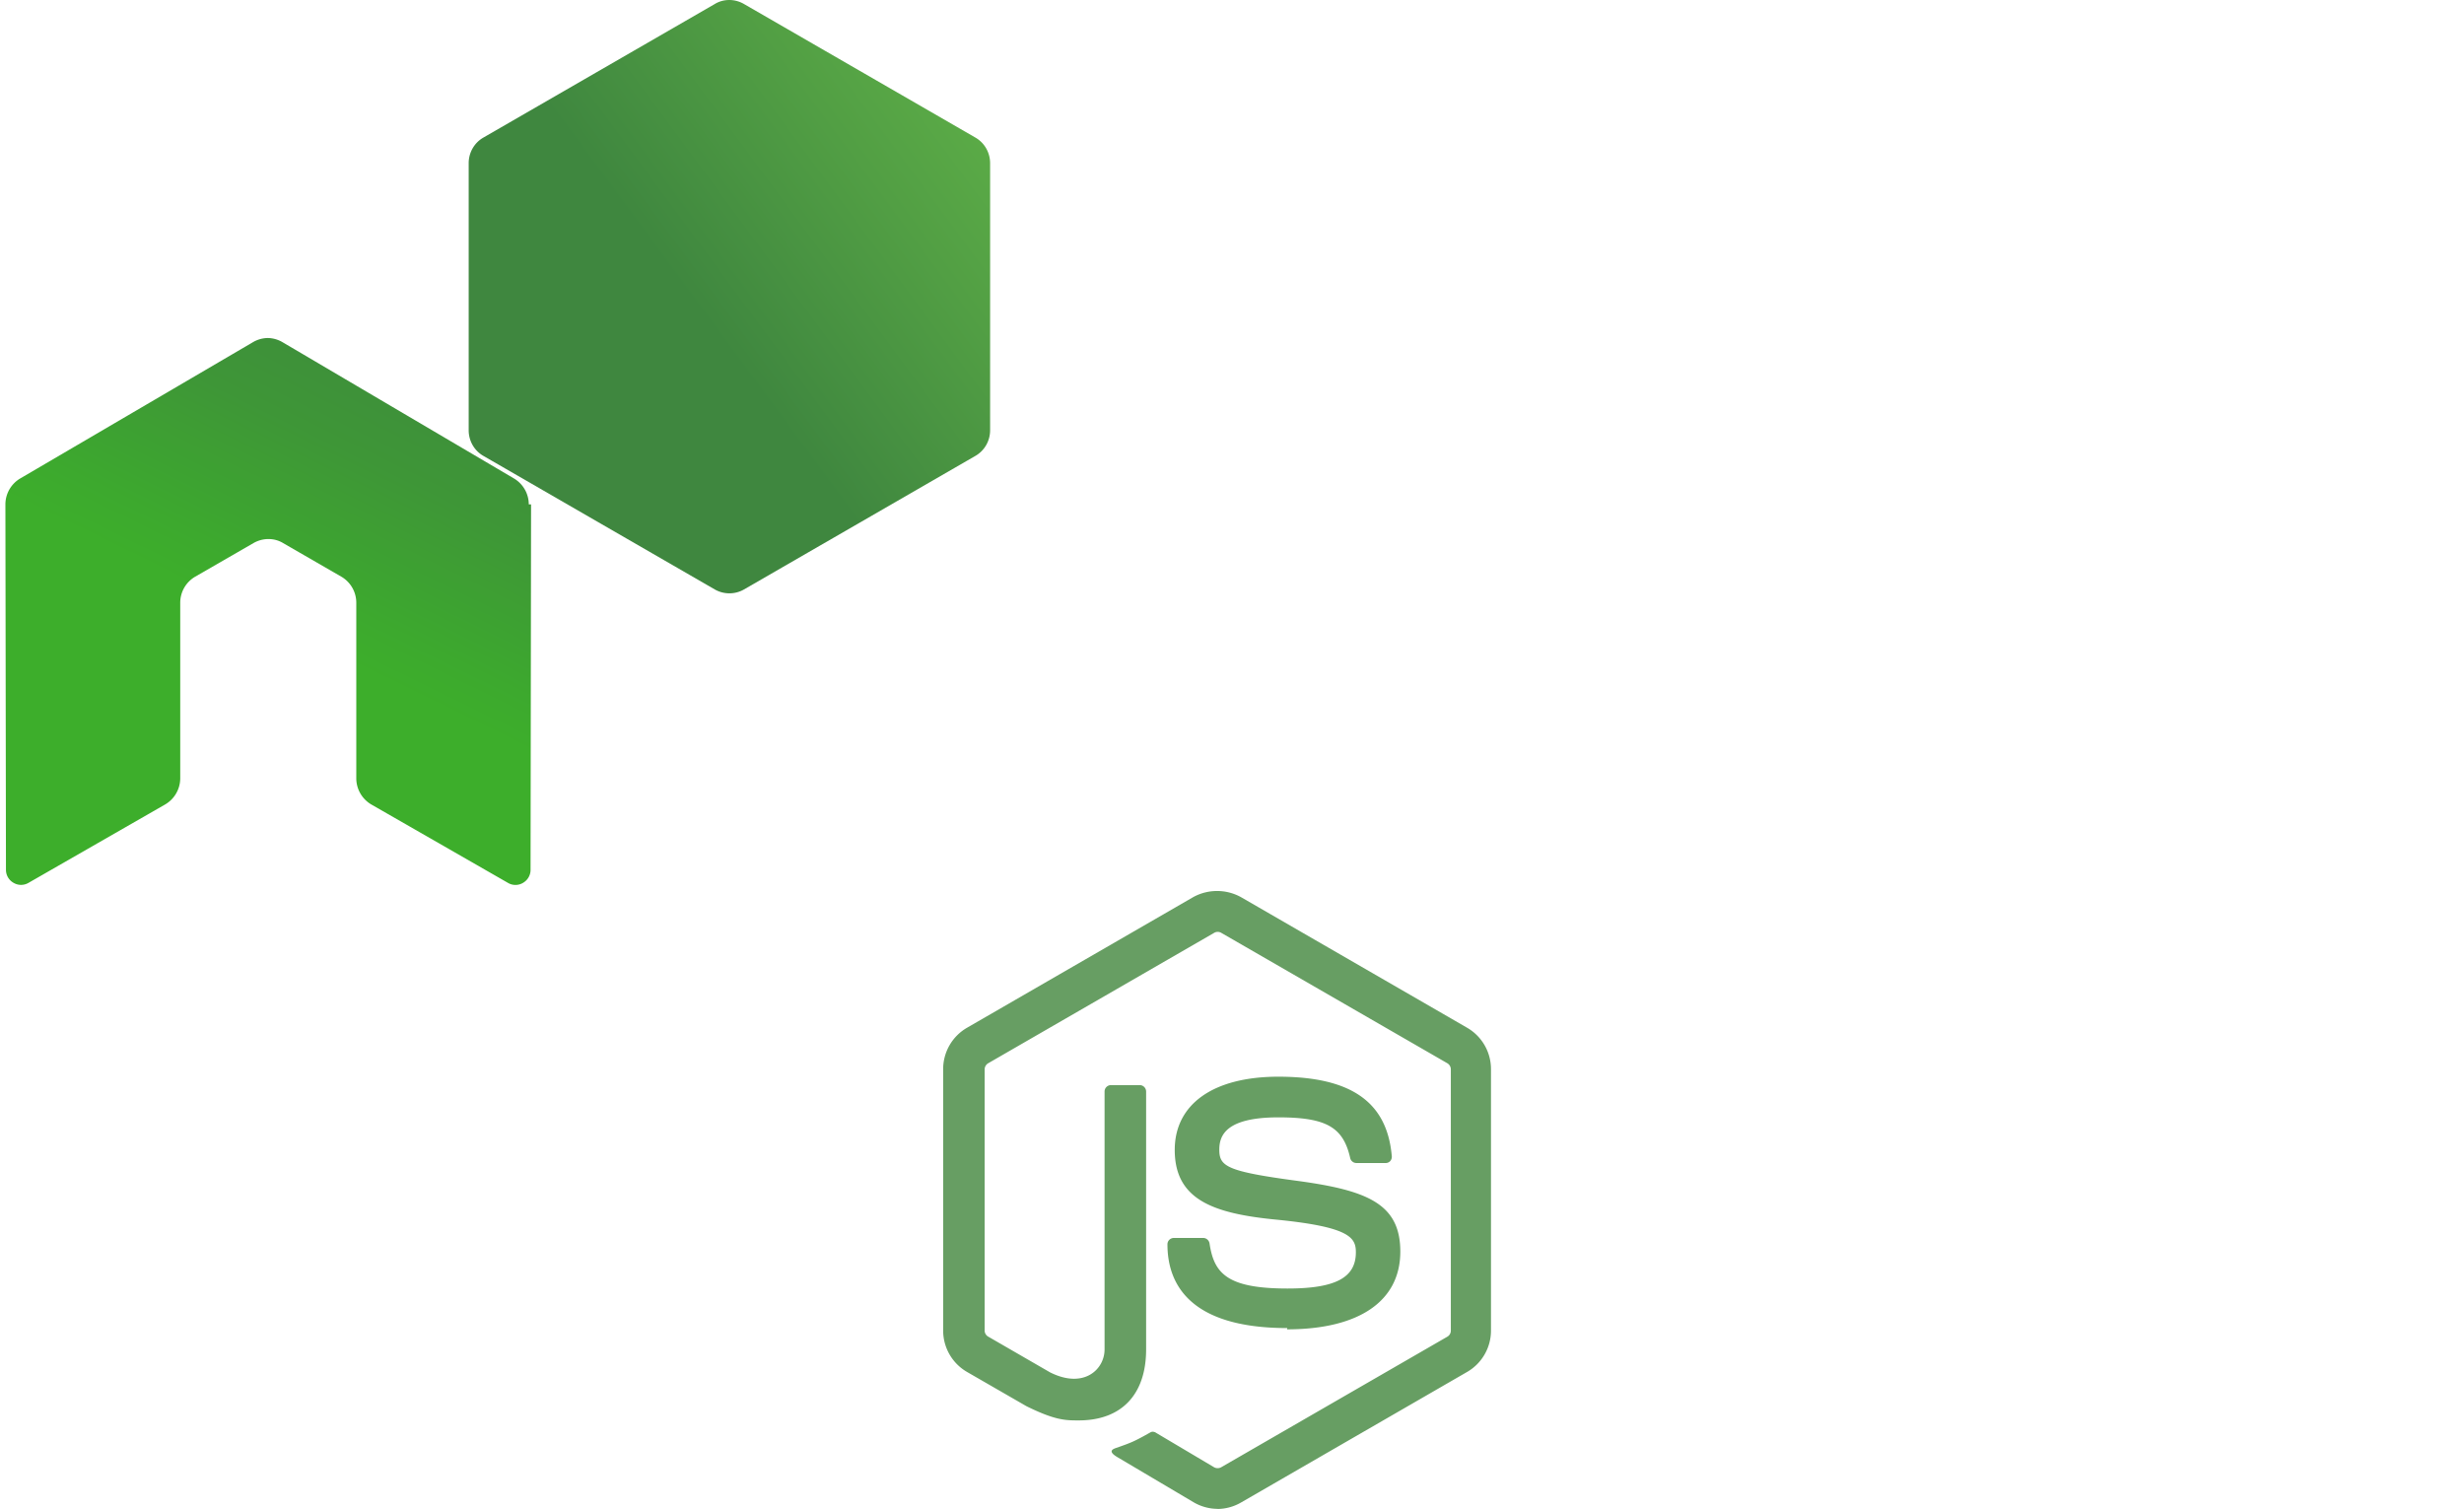
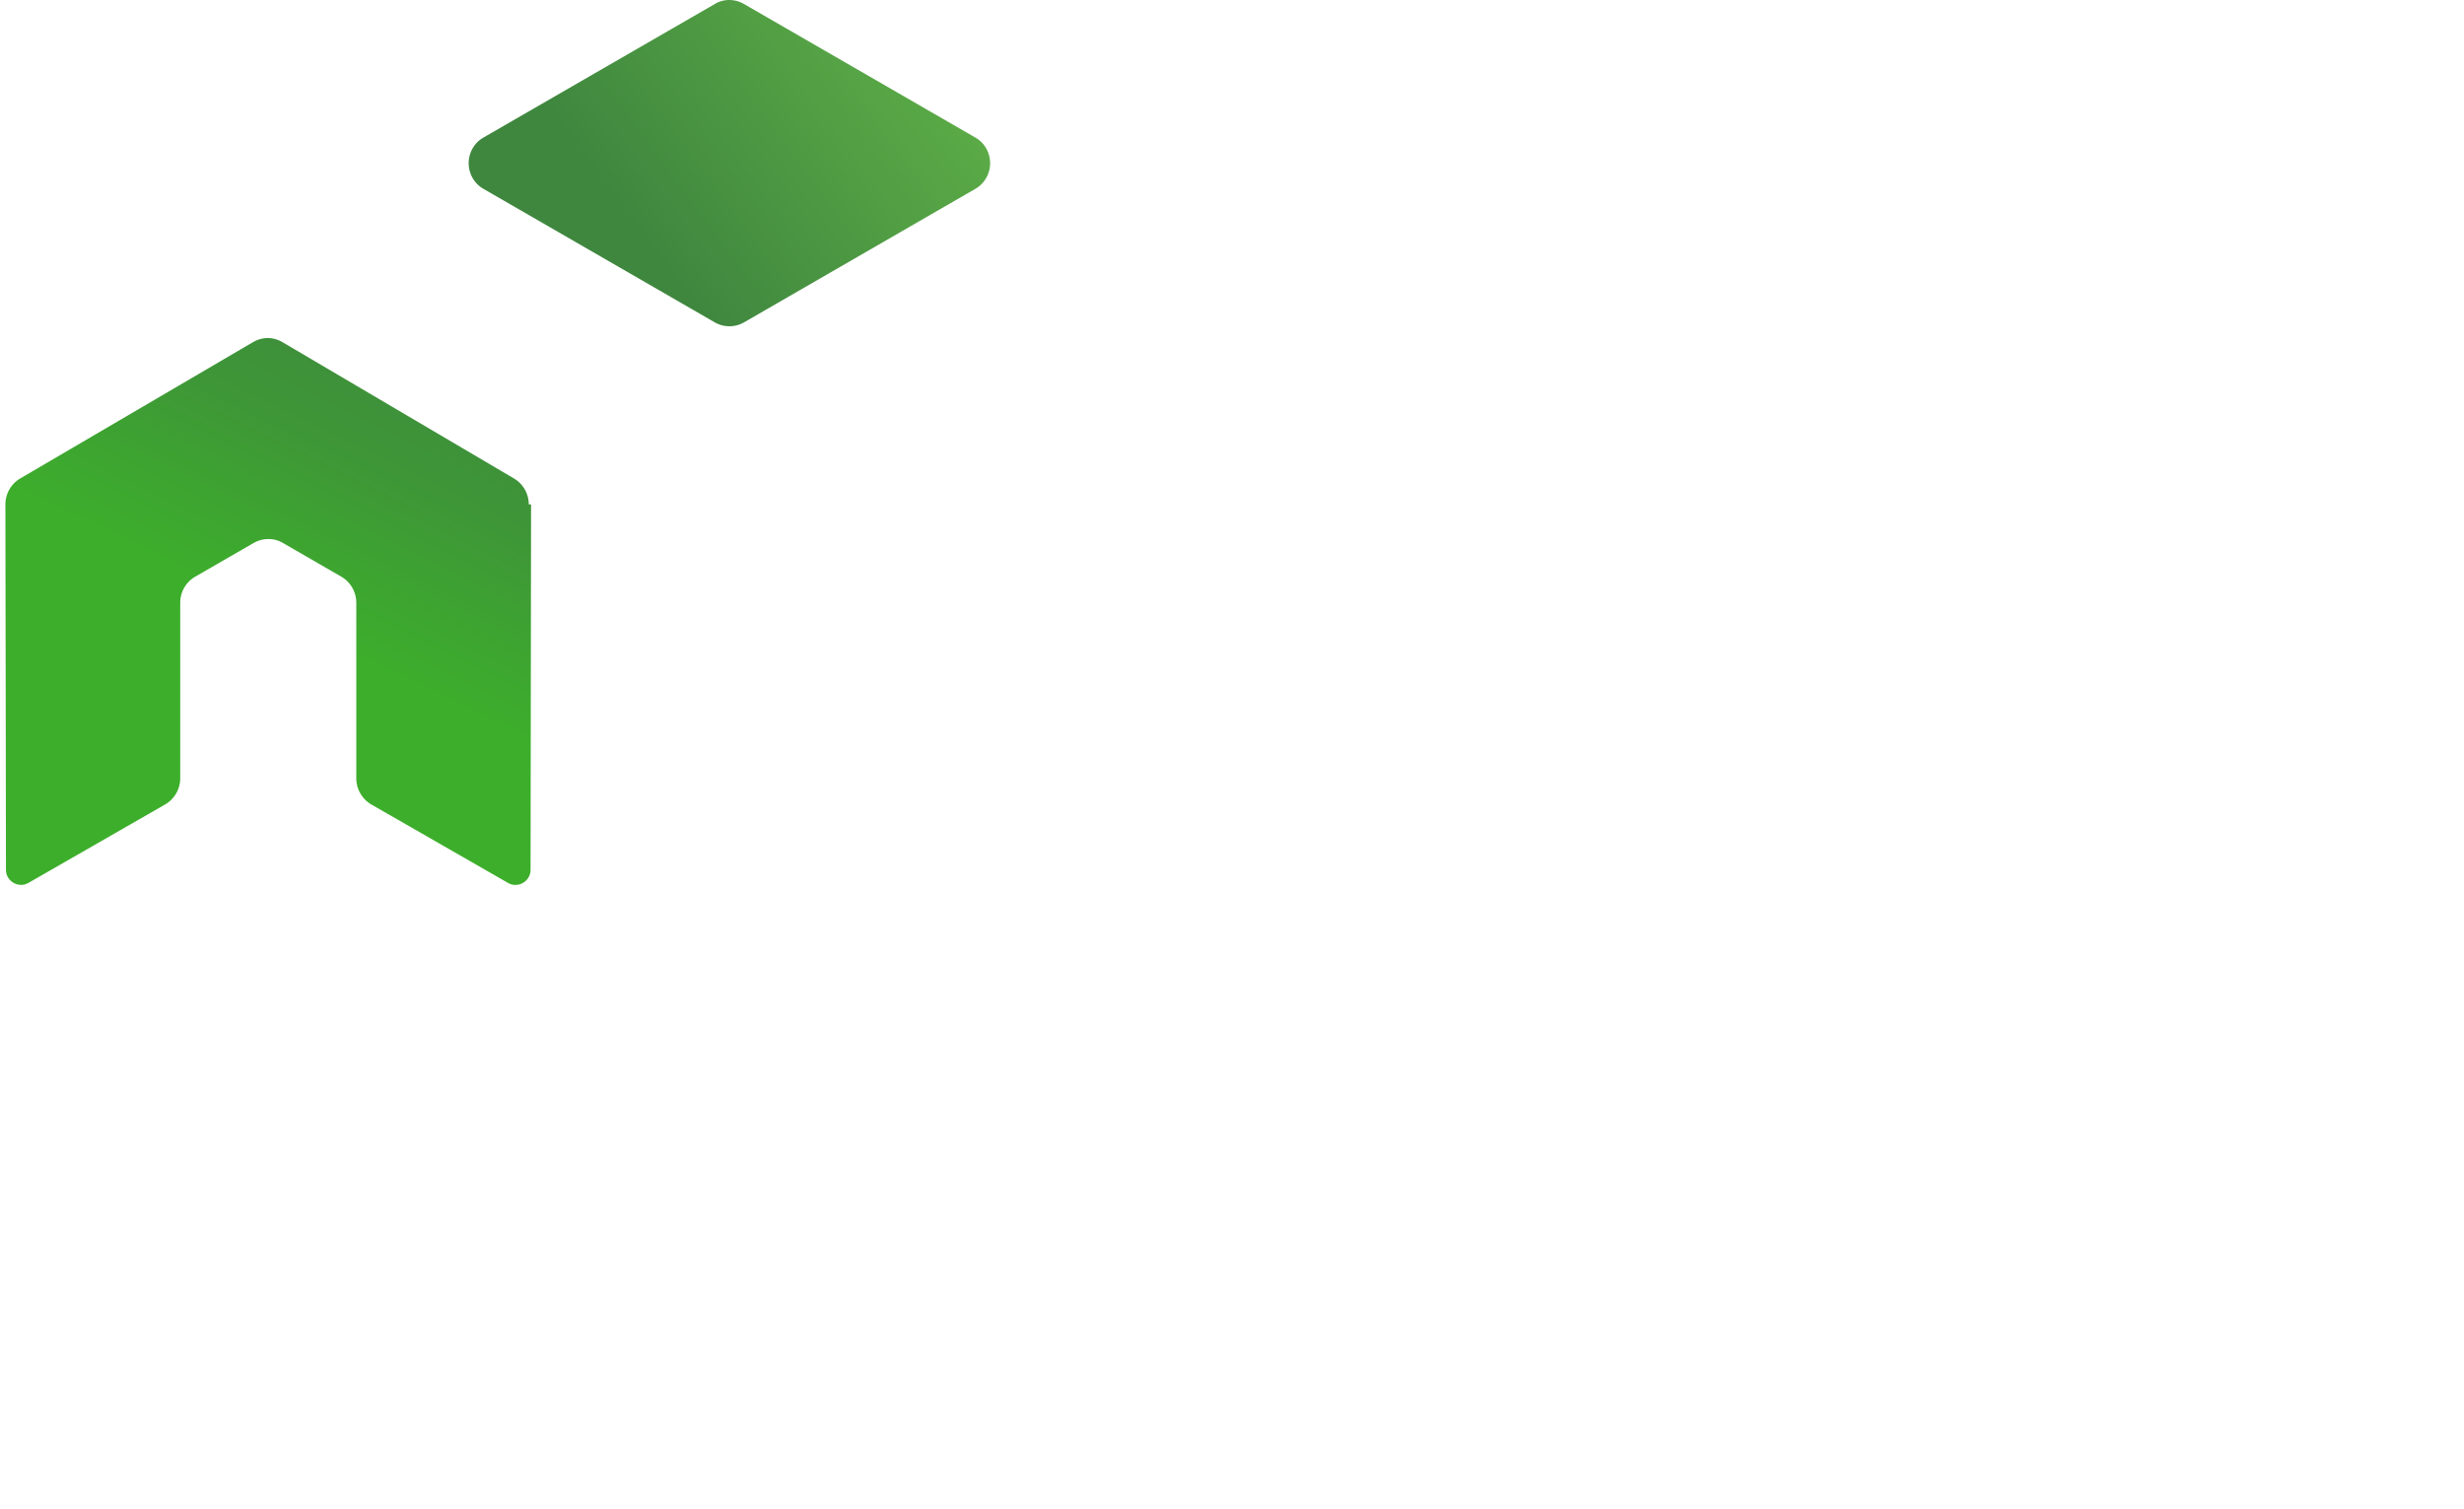
<svg xmlns="http://www.w3.org/2000/svg" viewBox="0 0 442.4 270.9">
  <defs>
    <linearGradient id="b" x1="180.7" x2="142.6" y1="80.7" y2="158.4" gradientUnits="userSpaceOnUse">
      <stop offset="0" stop-color="#3f873f" />
      <stop offset=".3" stop-color="#3f8b3d" />
      <stop offset=".6" stop-color="#3e9637" />
      <stop offset=".9" stop-color="#3da92e" />
      <stop offset="1" stop-color="#3dae2b" />
    </linearGradient>
    <linearGradient id="d" x1="157.2" x2="264" y1="121.3" y2="42.4" gradientUnits="userSpaceOnUse">
      <stop offset=".1" stop-color="#3f873f" />
      <stop offset=".4" stop-color="#529f44" />
      <stop offset=".7" stop-color="#63b649" />
      <stop offset=".9" stop-color="#6abf4b" />
    </linearGradient>
    <clipPath id="a">
      <path d="M239.03 226.6l-42.13 24.3a5.37 5.37 0 01-5.34 0l-42.13-24.3a5.37 5.37 0 01-2.67-4.64V173.3a5.37 5.37 0 012.67-4.64l42.13-24.3a5.37 5.37 0 015.34 0l42.13 24.3a5.37 5.37 0 012.67 4.64v48.66a5.37 5.37 0 01-2.67 4.64z" />
    </clipPath>
  </defs>
-   <path fill="#679e63" d="M218.65 270.9a8.55 8.55 0 01-4.27-1.14l-13.58-8.04c-2.03-1.14-1.04-1.54-.37-1.77 2.7-.94 3.25-1.16 6.15-2.8.3-.17.7-.1.99.1l10.43 6.19a1.32 1.32 0 001.24 0l40.64-23.46a1.25 1.25 0 00.61-1.08v-46.9a1.28 1.28 0 00-.62-1.1l-40.62-23.43a1.25 1.25 0 00-1.23 0l-40.6 23.43a1.28 1.28 0 00-.63 1.1v46.9a1.25 1.25 0 00.63 1.07l11.13 6.43c6.06 3.03 9.77-.54 9.77-4.13v-46.3a1.15 1.15 0 011.16-1.15h5.15c.63 0 1.15.52 1.15 1.15v46.3c0 8.1-4.41 12.75-12.1 12.75-2.36 0-4.22 0-9.4-2.56l-10.67-6.15a8.58 8.58 0 01-4.27-7.44v-46.9a8.58 8.58 0 014.27-7.44l40.64-23.47a8.9 8.9 0 018.54 0l40.64 23.47a8.58 8.58 0 014.27 7.44v46.9a8.58 8.58 0 01-4.27 7.44l-40.64 23.47a8.55 8.55 0 01-4.27 1.14zm12.48-32.46c-17.8 0-21.52-8.17-21.52-15.03 0-.65.52-1.15 1.16-1.15h5.25c.58 0 1.06.42 1.15 1 .8 5.37 3.17 8.08 14 8.08 8.6 0 12.27-1.94 12.27-6.5 0-2.62-1.03-4.57-14.42-5.88-11.18-1.1-18.1-3.57-18.1-12.5 0-8.24 6.94-13.15 18.6-13.15 13.06 0 19.54 4.54 20.37 14.28a1.17 1.17 0 01-.3.89c-.2.2-.47.33-.77.33h-5.28c-.54 0-1.01-.38-1.12-.9-1.25-5.53-4.27-7.3-12.9-7.3-9.5 0-10.6 3.32-10.6 5.8 0 3 1.3 3.9 14 5.6 12.55 1.7 18.5 4.1 18.5 12.7 0 8.9-7.42 13.96-20.35 13.96z" />
  <path fill="url(#b)" d="M94.94 90.55a5.42 5.42 0 00-2.7-4.67L50.7 61.42a5.39 5.39 0 00-2.5-.73h-.26a5.39 5.39 0 00-2.5.73L3.67 85.88a5.42 5.42 0 00-2.7 4.67l.1 65.62c0 .96.51 1.85 1.36 2.33a2.64 2.64 0 002.7 0l24.51-14.06a5.46 5.46 0 002.72-4.67V108.2a5.41 5.41 0 012.7-4.67l10.44-6.02a5.41 5.41 0 012.7-.73c.92 0 1.84.24 2.64.73l10.43 6.02a5.41 5.41 0 012.7 4.67v31.58a5.46 5.46 0 002.72 4.67l24.51 14.06a2.64 2.64 0 002.7 0c.84-.48 1.36-1.37 1.36-2.33l.09-65.62z" />
-   <path fill="url(#d)" d="M130.96 0c-.93 0-1.85.24-2.64.73l-41.53 23.97c-1.64.94-2.64 2.7-2.64 4.6v47.95c0 1.9 1 3.66 2.64 4.6l41.53 23.97c1.64.94 3.64.94 5.28 0l41.53-23.97c1.64-.94 2.64-2.7 2.64-4.6V29.3c0-1.9-1-3.66-2.64-4.6L133.6.73a5.3 5.3 0 00-2.64-.73" />
+   <path fill="url(#d)" d="M130.96 0c-.93 0-1.85.24-2.64.73l-41.53 23.97c-1.64.94-2.64 2.7-2.64 4.6c0 1.9 1 3.66 2.64 4.6l41.53 23.97c1.64.94 3.64.94 5.28 0l41.53-23.97c1.64-.94 2.64-2.7 2.64-4.6V29.3c0-1.9-1-3.66-2.64-4.6L133.6.73a5.3 5.3 0 00-2.64-.73" />
</svg>